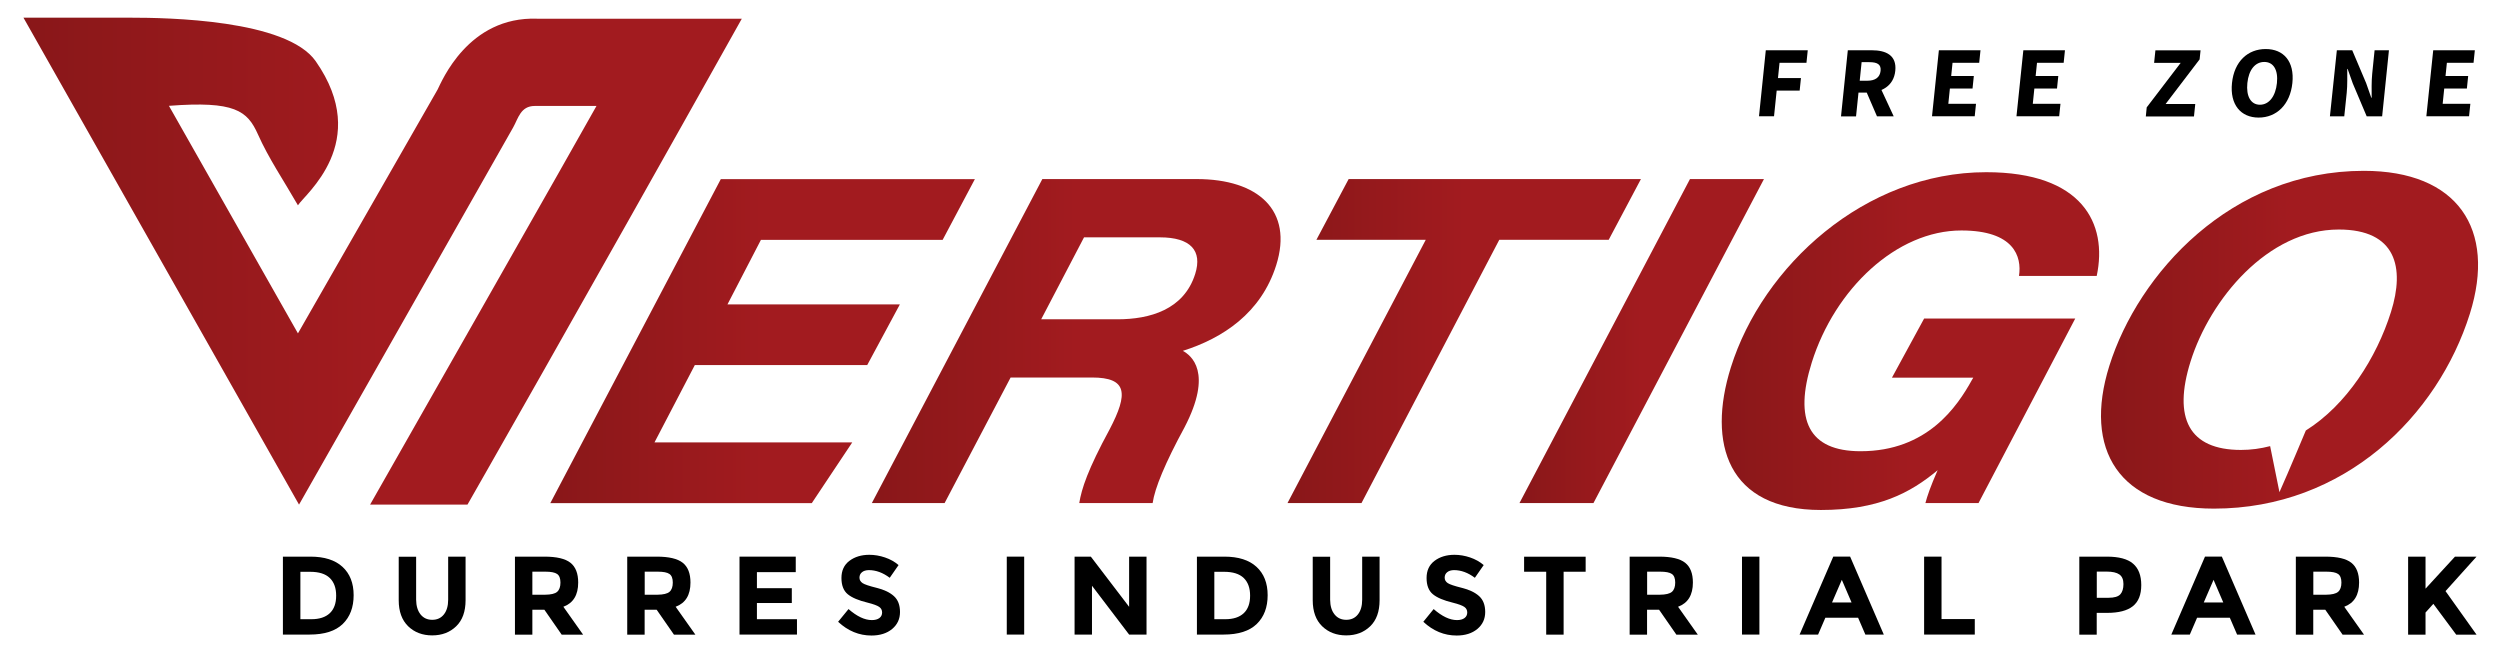
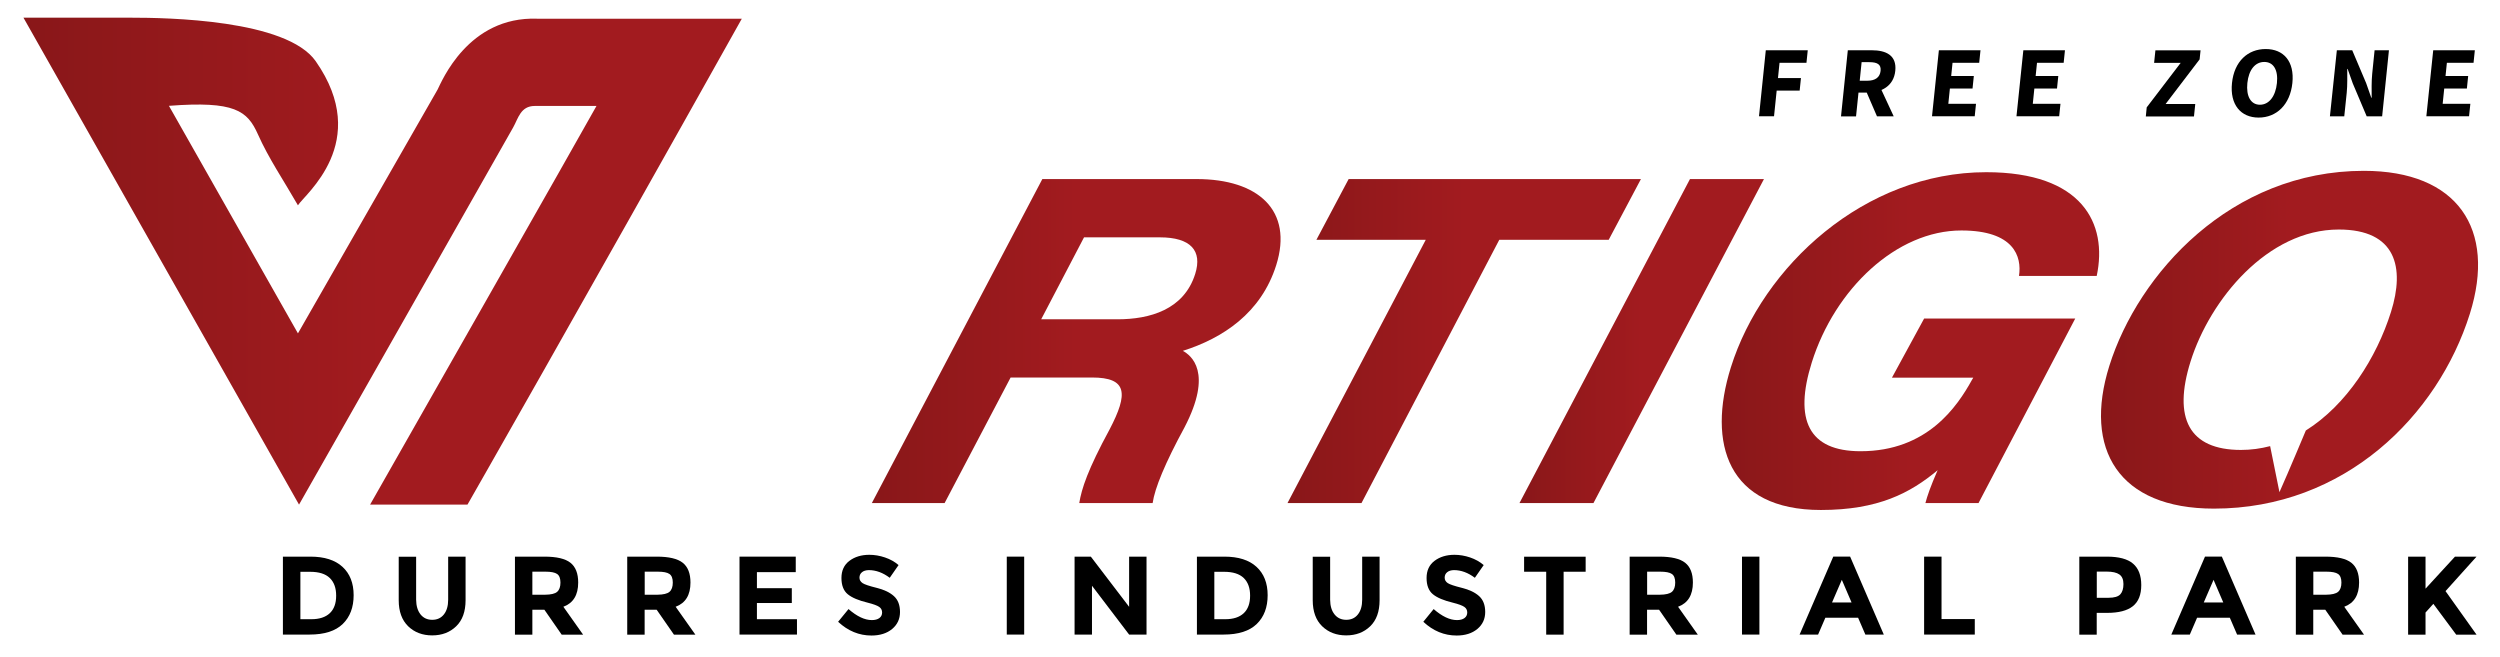
<svg xmlns="http://www.w3.org/2000/svg" version="1.1" id="Layer_1" x="0px" y="0px" viewBox="0 0 367.61 96.59" style="enable-background:new 0 0 367.61 96.59;" xml:space="preserve">
  <style type="text/css">
	.st0{display:none;fill:url(#SVGID_1_);}
	.st1{fill:url(#SVGID_00000178886868237989806960000017098700157338803585_);}
	.st2{fill:url(#SVGID_00000047027905264440388310000010780947964275015329_);}
	.st3{fill:url(#SVGID_00000007419993600347623230000017179097132634846634_);}
	.st4{fill:url(#SVGID_00000097475976987600375350000003233188993336800643_);}
	.st5{fill:url(#SVGID_00000052077262609212775140000010803076298730942370_);}
	.st6{fill:url(#SVGID_00000183960374838962517000000008037242515280851094_);}
	.st7{display:none;fill:url(#SVGID_00000006681856701834072910000008813719924794983596_);}
	.st8{fill:url(#SVGID_00000025415567569384725210000002220680811800959920_);}
</style>
  <radialGradient id="SVGID_1_" cx="145.074" cy="34.132" r="400.384" gradientTransform="matrix(0.625 0 0 0.421 91.75 24.699)" gradientUnits="userSpaceOnUse">
    <stop offset="0.581" style="stop-color:#FFFFFF" />
    <stop offset="0.762" style="stop-color:#F9FAFA" />
    <stop offset="0.994" style="stop-color:#E9ECEA" />
    <stop offset="0.998" style="stop-color:#E9ECEA" />
  </radialGradient>
  <rect x="-67.82" y="-129.48" class="st0" width="500.48" height="337.09" />
  <linearGradient id="SVGID_00000134956180271014248280000009402273944004280728_" gradientUnits="userSpaceOnUse" x1="3.45" y1="38.401" x2="109.078" y2="38.401">
    <stop offset="0" style="stop-color:#891719" />
    <stop offset="0.5" style="stop-color:#A21B1F" />
  </linearGradient>
  <path style="fill:url(#SVGID_00000134956180271014248280000009402273944004280728_);" d="M64.34,13.18  C64.34,13.18,64.34,13.18,64.34,13.18c0.6-1.17,4.49-10.8,14.65-10.43c9.79,0,19.58,0,30.09,0C84.88,45.97,68.74,74.2,68.74,74.2  H54.42c0,0,32.24-56.66,33.29-58.62c-3.37,0-6.22,0-9.07,0c-2.11,0-2.44,1.85-3.19,3.17C65.85,35.66,45.1,72.25,43.97,74.2  C30.41,50.24,17.13,26.78,3.45,2.6c5.72,0,10.74,0,15.76,0c5.37,0,22.94,0.27,27.22,6.41c8.32,11.91-1.69,19.62-2.62,21.18  c-2.1-3.66-4.31-6.9-5.88-10.43c-1.56-3.49-3.41-4.94-13.09-4.2c6.4,11.3,12.52,22.08,18.97,33.46  C50.84,36.74,57.59,24.96,64.34,13.18" />
  <g>
    <linearGradient id="SVGID_00000091719944954392628050000003002349096167473058_" gradientUnits="userSpaceOnUse" x1="80.92" y1="50.151" x2="143.347" y2="50.151">
      <stop offset="0" style="stop-color:#891719" />
      <stop offset="0.5" style="stop-color:#A21B1F" />
    </linearGradient>
-     <path style="fill:url(#SVGID_00000091719944954392628050000003002349096167473058_);" d="M127.52,53.68h-25.35l-5.93,11.37h29.08   l-5.95,8.93H80.92l25.07-47.64h37.36l-4.74,8.93h-26.72l-4.92,9.49h25.35L127.52,53.68z" />
    <linearGradient id="SVGID_00000027588474287326896720000004670802902192705175_" gradientUnits="userSpaceOnUse" x1="128.198" y1="50.151" x2="188.302" y2="50.151">
      <stop offset="0" style="stop-color:#891719" />
      <stop offset="0.5" style="stop-color:#A21B1F" />
    </linearGradient>
    <path style="fill:url(#SVGID_00000027588474287326896720000004670802902192705175_);" d="M148.6,55.52l-9.7,18.45h-10.7   l25.07-47.64h22.69c9.07,0,14.23,4.62,11.7,12.66c-2.23,7.06-7.86,10.74-13.73,12.6c1.21,0.66,4.48,3.14,0.23,11.28   c-2.82,5.19-4.36,8.91-4.67,11.1H158.7c0.34-2.11,1.25-4.91,4.46-10.83c2.77-5.29,2.61-7.63-2.59-7.63H148.6z M153.1,46.95h11.22   c4.72,0,9.77-1.39,11.43-6.68c1.07-3.41-0.66-5.37-5.21-5.37H159.4L153.1,46.95z" />
    <linearGradient id="SVGID_00000122714443458601047930000000211089124285937806_" gradientUnits="userSpaceOnUse" x1="189.321" y1="50.151" x2="241.294" y2="50.151">
      <stop offset="0" style="stop-color:#891719" />
      <stop offset="0.5" style="stop-color:#A21B1F" />
    </linearGradient>
    <path style="fill:url(#SVGID_00000122714443458601047930000000211089124285937806_);" d="M209.65,35.26h-16.08l4.74-8.93h42.98   l-4.74,8.93h-16.09L200.2,73.97h-10.88L209.65,35.26z" />
    <linearGradient id="SVGID_00000088129429099914991430000005452583869625055618_" gradientUnits="userSpaceOnUse" x1="223.43" y1="50.151" x2="259.379" y2="50.151">
      <stop offset="0" style="stop-color:#891719" />
      <stop offset="0.5" style="stop-color:#A21B1F" />
    </linearGradient>
    <path style="fill:url(#SVGID_00000088129429099914991430000005452583869625055618_);" d="M259.38,26.33l-25.07,47.64h-10.88   l25.07-47.64H259.38z" />
    <linearGradient id="SVGID_00000159437507619602624660000018067775213034132143_" gradientUnits="userSpaceOnUse" x1="253.171" y1="50.151" x2="308.674" y2="50.151">
      <stop offset="0" style="stop-color:#891719" />
      <stop offset="0.5" style="stop-color:#A21B1F" />
    </linearGradient>
    <path style="fill:url(#SVGID_00000159437507619602624660000018067775213034132143_);" d="M290.93,73.97h-7.81   c0.27-1.02,0.75-2.45,1.8-4.83c-4.04,3.37-8.76,5.85-17.17,5.85c-13.73,0-16.74-9.78-13.24-20.96   c4.67-14.9,19.68-28.71,37.55-28.71c14.13,0,17.89,7.54,16.25,15.25h-11.43c0.44-2.85-0.73-6.68-8.47-6.68   c-9.54,0-18.6,8.59-22,19.41c-2.65,8.45-0.46,13.05,7.17,13.05c9.83,0,14.22-6.58,16.39-10.5l0.19-0.32h-11.96l4.73-8.69h22.22   L290.93,73.97z" />
    <linearGradient id="SVGID_00000018941719133377732000000016833664132847574964_" gradientUnits="userSpaceOnUse" x1="308.83" y1="50.151" x2="364.281" y2="50.151">
      <stop offset="0" style="stop-color:#891719" />
      <stop offset="0.5" style="stop-color:#A21B1F" />
    </linearGradient>
    <path style="display:none;fill:url(#SVGID_00000018941719133377732000000016833664132847574964_);" d="M363.07,46.33   c-4.7,14.97-18.4,28.66-37.63,28.66c-14.02,0-19.24-8.71-15.38-21.01c4.26-13.55,17.85-28.66,37.42-28.66   C361.26,25.32,366.99,33.87,363.07,46.33z M322.01,53.34c-2.62,8.34-0.23,13.01,7.41,13.01c10.87,0,18.94-10.36,22.06-20.29   c2.05-6.54,0.76-12.12-7.68-12.12C333.34,33.95,324.87,44.22,322.01,53.34z" />
    <linearGradient id="SVGID_00000071535482307048198130000010416054385185097908_" gradientUnits="userSpaceOnUse" x1="308.933" y1="49.952" x2="364.384" y2="49.952">
      <stop offset="0" style="stop-color:#891719" />
      <stop offset="0.5" style="stop-color:#A21B1F" />
    </linearGradient>
    <path style="fill:url(#SVGID_00000071535482307048198130000010416054385185097908_);" d="M347.59,25.12   c-19.57,0-33.16,15.12-37.42,28.66c-3.86,12.29,1.36,21.01,15.38,21.01c19.23,0,32.93-13.69,37.63-28.66   C367.09,33.67,361.37,25.12,347.59,25.12z M351.58,45.87c-2.12,6.74-6.52,13.67-12.52,17.43c0,0-2.55,6.1-3.88,9.07l-1.37-6.77   c-1.38,0.36-2.81,0.56-4.29,0.56c-7.64,0-10.03-4.67-7.41-13.01c2.87-9.13,11.34-19.4,21.79-19.4   C352.34,33.75,353.64,39.33,351.58,45.87z" />
  </g>
  <g>
    <g>
      <path d="M259.65,7.39h6.17l-0.19,1.84h-3.96l-0.23,2.25h3.38l-0.19,1.84h-3.38l-0.39,3.78h-2.21L259.65,7.39z" />
      <path d="M271.71,7.39h3.52c2.07,0,3.7,0.72,3.46,3.03c-0.23,2.23-2.03,3.2-4.1,3.2h-1.31l-0.36,3.5h-2.21L271.71,7.39z     M274.59,11.87c1.16,0,1.84-0.5,1.94-1.45c0.1-0.96-0.49-1.28-1.66-1.28h-1.13l-0.28,2.73H274.59z M274.24,13.03l1.67-1.41    l2.55,5.49H276L274.24,13.03z" />
      <path d="M285.1,7.39h6.12l-0.19,1.84h-3.92l-0.2,1.95h3.33l-0.19,1.84h-3.33l-0.23,2.24h4.07l-0.19,1.84h-6.28L285.1,7.39z" />
      <path d="M297.52,7.39h6.12l-0.19,1.84h-3.92l-0.2,1.95h3.33l-0.19,1.84h-3.33l-0.23,2.24h4.07l-0.19,1.84h-6.28L297.52,7.39z" />
      <path d="M315.66,15.79l5-6.55h-3.91l0.19-1.84h6.64l-0.14,1.33l-5,6.56h4.36l-0.19,1.84h-7.08L315.66,15.79z" />
      <path d="M328.2,12.21c0.33-3.18,2.32-5,4.96-5s4.25,1.83,3.92,5c-0.33,3.18-2.33,5.08-4.96,5.08S327.87,15.38,328.2,12.21z     M334.81,12.21c0.2-1.95-0.52-3.1-1.86-3.1s-2.29,1.15-2.49,3.1c-0.2,1.95,0.51,3.19,1.85,3.19S334.61,14.16,334.81,12.21z" />
      <path d="M343.62,7.39h2.26l2.05,4.84l0.75,2.14h0.06c0-1.03-0.04-2.39,0.08-3.54l0.35-3.44h2.11l-1,9.72h-2.27l-2.05-4.85    l-0.75-2.12h-0.06c-0.01,1.07,0.04,2.38-0.08,3.52l-0.36,3.45h-2.11L343.62,7.39z" />
      <path d="M357.79,7.39h6.12l-0.19,1.84h-3.92l-0.2,1.95h3.33l-0.19,1.84h-3.33l-0.23,2.24h4.07l-0.19,1.84h-6.28L357.79,7.39z" />
    </g>
  </g>
  <g>
    <path d="M50.36,83.35c1.09,1,1.64,2.39,1.64,4.17s-0.53,3.19-1.6,4.23s-2.69,1.56-4.88,1.56h-3.92V81.85h4.05   C47.7,81.85,49.27,82.35,50.36,83.35z M48.49,90.17c0.63-0.59,0.94-1.45,0.94-2.58c0-1.13-0.31-1.99-0.94-2.6   c-0.63-0.61-1.59-0.91-2.89-0.91h-1.43v6.97h1.62C46.96,91.05,47.86,90.76,48.49,90.17z" />
    <path d="M61.84,90.35c0.43,0.53,1,0.79,1.72,0.79c0.72,0,1.29-0.26,1.71-0.79c0.42-0.53,0.63-1.25,0.63-2.17v-6.33h2.56v6.41   c0,1.66-0.46,2.94-1.38,3.83c-0.92,0.89-2.09,1.34-3.53,1.34c-1.43,0-2.61-0.45-3.53-1.34c-0.92-0.9-1.39-2.17-1.39-3.82v-6.41   h2.56v6.33C61.2,89.1,61.42,89.82,61.84,90.35z" />
    <path d="M85.02,85.66c0,1.84-0.73,3.02-2.18,3.56l2.9,4.1h-3.15l-2.54-3.66h-1.77v3.66h-2.56V81.85h4.35c1.78,0,3.05,0.3,3.81,0.9   C84.64,83.35,85.02,84.32,85.02,85.66z M81.93,87.02c0.32-0.28,0.48-0.74,0.48-1.35c0-0.62-0.16-1.04-0.49-1.27   c-0.33-0.23-0.9-0.34-1.72-0.34h-1.92v3.39h1.87C81.02,87.44,81.62,87.3,81.93,87.02z" />
    <path d="M101.53,85.66c0,1.84-0.73,3.02-2.18,3.56l2.9,4.1H99.1l-2.54-3.66h-1.77v3.66h-2.56V81.85h4.35c1.78,0,3.05,0.3,3.81,0.9   C101.15,83.35,101.53,84.32,101.53,85.66z M98.45,87.02c0.32-0.28,0.48-0.74,0.48-1.35c0-0.62-0.16-1.04-0.49-1.27   c-0.33-0.23-0.9-0.34-1.72-0.34h-1.92v3.39h1.87C97.53,87.44,98.13,87.3,98.45,87.02z" />
    <path d="M117.01,81.85v2.28h-5.71v2.36h5.13v2.18h-5.13v2.38h5.89v2.26h-8.45V81.85H117.01z" />
    <path d="M126.75,84.14c-0.25,0.2-0.37,0.47-0.37,0.8c0,0.33,0.15,0.6,0.45,0.8c0.3,0.2,0.99,0.43,2.08,0.7   c1.09,0.27,1.93,0.67,2.53,1.21c0.6,0.54,0.9,1.32,0.9,2.34c0,1.03-0.39,1.86-1.16,2.5c-0.77,0.64-1.79,0.96-3.04,0.96   c-1.81,0-3.45-0.67-4.9-2.02l1.53-1.87c1.24,1.08,2.38,1.62,3.43,1.62c0.47,0,0.84-0.1,1.11-0.3c0.27-0.2,0.4-0.48,0.4-0.82   c0-0.34-0.14-0.62-0.43-0.82s-0.85-0.41-1.69-0.62c-1.33-0.32-2.31-0.73-2.93-1.24c-0.62-0.51-0.93-1.31-0.93-2.39   c0-1.09,0.39-1.93,1.17-2.52c0.78-0.59,1.76-0.89,2.93-0.89c0.77,0,1.53,0.13,2.3,0.39c0.77,0.26,1.43,0.63,2,1.12l-1.3,1.87   c-1-0.75-2.02-1.13-3.08-1.13C127.33,83.84,126.99,83.94,126.75,84.14z" />
    <path d="M148.04,81.85h2.56v11.46h-2.56V81.85z" />
    <path d="M166.03,81.85h2.56v11.46h-2.56l-5.46-7.18v7.18h-2.56V81.85h2.39l5.63,7.38V81.85z" />
    <path d="M184.76,83.35c1.09,1,1.64,2.39,1.64,4.17s-0.53,3.19-1.6,4.23s-2.69,1.56-4.88,1.56H176V81.85h4.05   C182.1,81.85,183.67,82.35,184.76,83.35z M182.88,90.17c0.63-0.59,0.94-1.45,0.94-2.58c0-1.13-0.31-1.99-0.94-2.6   c-0.63-0.61-1.59-0.91-2.89-0.91h-1.43v6.97h1.62C181.35,91.05,182.25,90.76,182.88,90.17z" />
    <path d="M196.24,90.35c0.43,0.53,1,0.79,1.72,0.79s1.29-0.26,1.71-0.79s0.63-1.25,0.63-2.17v-6.33h2.56v6.41   c0,1.66-0.46,2.94-1.38,3.83c-0.92,0.89-2.09,1.34-3.53,1.34c-1.43,0-2.61-0.45-3.53-1.34s-1.39-2.17-1.39-3.82v-6.41h2.56v6.33   C195.6,89.1,195.81,89.82,196.24,90.35z" />
    <path d="M212.8,84.14c-0.25,0.2-0.37,0.47-0.37,0.8c0,0.33,0.15,0.6,0.45,0.8c0.3,0.2,1,0.43,2.08,0.7   c1.09,0.27,1.93,0.67,2.53,1.21c0.6,0.54,0.9,1.32,0.9,2.34c0,1.03-0.39,1.86-1.16,2.5s-1.79,0.96-3.04,0.96   c-1.82,0-3.45-0.67-4.9-2.02l1.52-1.87c1.24,1.08,2.38,1.62,3.43,1.62c0.47,0,0.84-0.1,1.11-0.3c0.27-0.2,0.4-0.48,0.4-0.82   c0-0.34-0.14-0.62-0.43-0.82c-0.29-0.2-0.85-0.41-1.69-0.62c-1.33-0.32-2.31-0.73-2.93-1.24c-0.62-0.51-0.93-1.31-0.93-2.39   c0-1.09,0.39-1.93,1.17-2.52c0.78-0.59,1.76-0.89,2.93-0.89c0.76,0,1.53,0.13,2.3,0.39c0.76,0.26,1.43,0.63,2,1.12l-1.3,1.87   c-1-0.75-2.02-1.13-3.08-1.13C213.38,83.84,213.04,83.94,212.8,84.14z" />
    <path d="M229.92,84.07v9.25h-2.56v-9.25h-3.25v-2.21h9.05v2.21H229.92z" />
    <path d="M248.93,85.66c0,1.84-0.73,3.02-2.18,3.56l2.9,4.1h-3.15l-2.54-3.66h-1.77v3.66h-2.56V81.85h4.35c1.78,0,3.05,0.3,3.81,0.9   C248.55,83.35,248.93,84.32,248.93,85.66z M245.85,87.02c0.32-0.28,0.48-0.74,0.48-1.35c0-0.62-0.16-1.04-0.49-1.27   c-0.33-0.23-0.9-0.34-1.72-0.34h-1.92v3.39h1.87C244.94,87.44,245.53,87.3,245.85,87.02z" />
    <path d="M256.15,81.85h2.56v11.46h-2.56V81.85z" />
    <path d="M274.29,93.31l-1.07-2.48h-4.81l-1.07,2.48h-2.72l4.95-11.46h2.48l4.95,11.46H274.29z M270.83,85.26l-1.44,3.33h2.87   L270.83,85.26z" />
    <path d="M282.93,93.31V81.85h2.56v9.18h4.89v2.28H282.93z" />
    <path d="M313.65,82.88c0.8,0.68,1.21,1.73,1.21,3.15c0,1.42-0.41,2.45-1.24,3.11c-0.83,0.66-2.09,0.98-3.78,0.98h-1.53v3.2h-2.56   V81.85h4.05C311.57,81.85,312.85,82.19,313.65,82.88z M311.78,87.39c0.31-0.34,0.46-0.85,0.46-1.51c0-0.66-0.2-1.13-0.6-1.41   c-0.4-0.28-1.02-0.42-1.86-0.42h-1.46v3.85h1.72C310.89,87.9,311.47,87.73,311.78,87.39z" />
    <path d="M328.95,93.31l-1.07-2.48h-4.81l-1.07,2.48h-2.72l4.95-11.46h2.48l4.95,11.46H328.95z M325.49,85.26l-1.44,3.33h2.87   L325.49,85.26z" />
    <path d="M346.89,85.66c0,1.84-0.73,3.02-2.18,3.56l2.9,4.1h-3.15l-2.54-3.66h-1.77v3.66h-2.56V81.85h4.35c1.78,0,3.05,0.3,3.81,0.9   C346.51,83.35,346.89,84.32,346.89,85.66z M343.81,87.02c0.32-0.28,0.48-0.74,0.48-1.35c0-0.62-0.16-1.04-0.49-1.27   c-0.33-0.23-0.9-0.34-1.72-0.34h-1.92v3.39h1.87C342.89,87.44,343.49,87.3,343.81,87.02z" />
    <path d="M354.1,81.85h2.56v4.71l4.33-4.71h3.17l-4.56,5.07c0.39,0.55,1.12,1.57,2.18,3.06c1.06,1.49,1.85,2.6,2.38,3.34h-2.99   l-3.36-4.53l-1.15,1.28v3.25h-2.56V81.85z" />
  </g>
</svg>